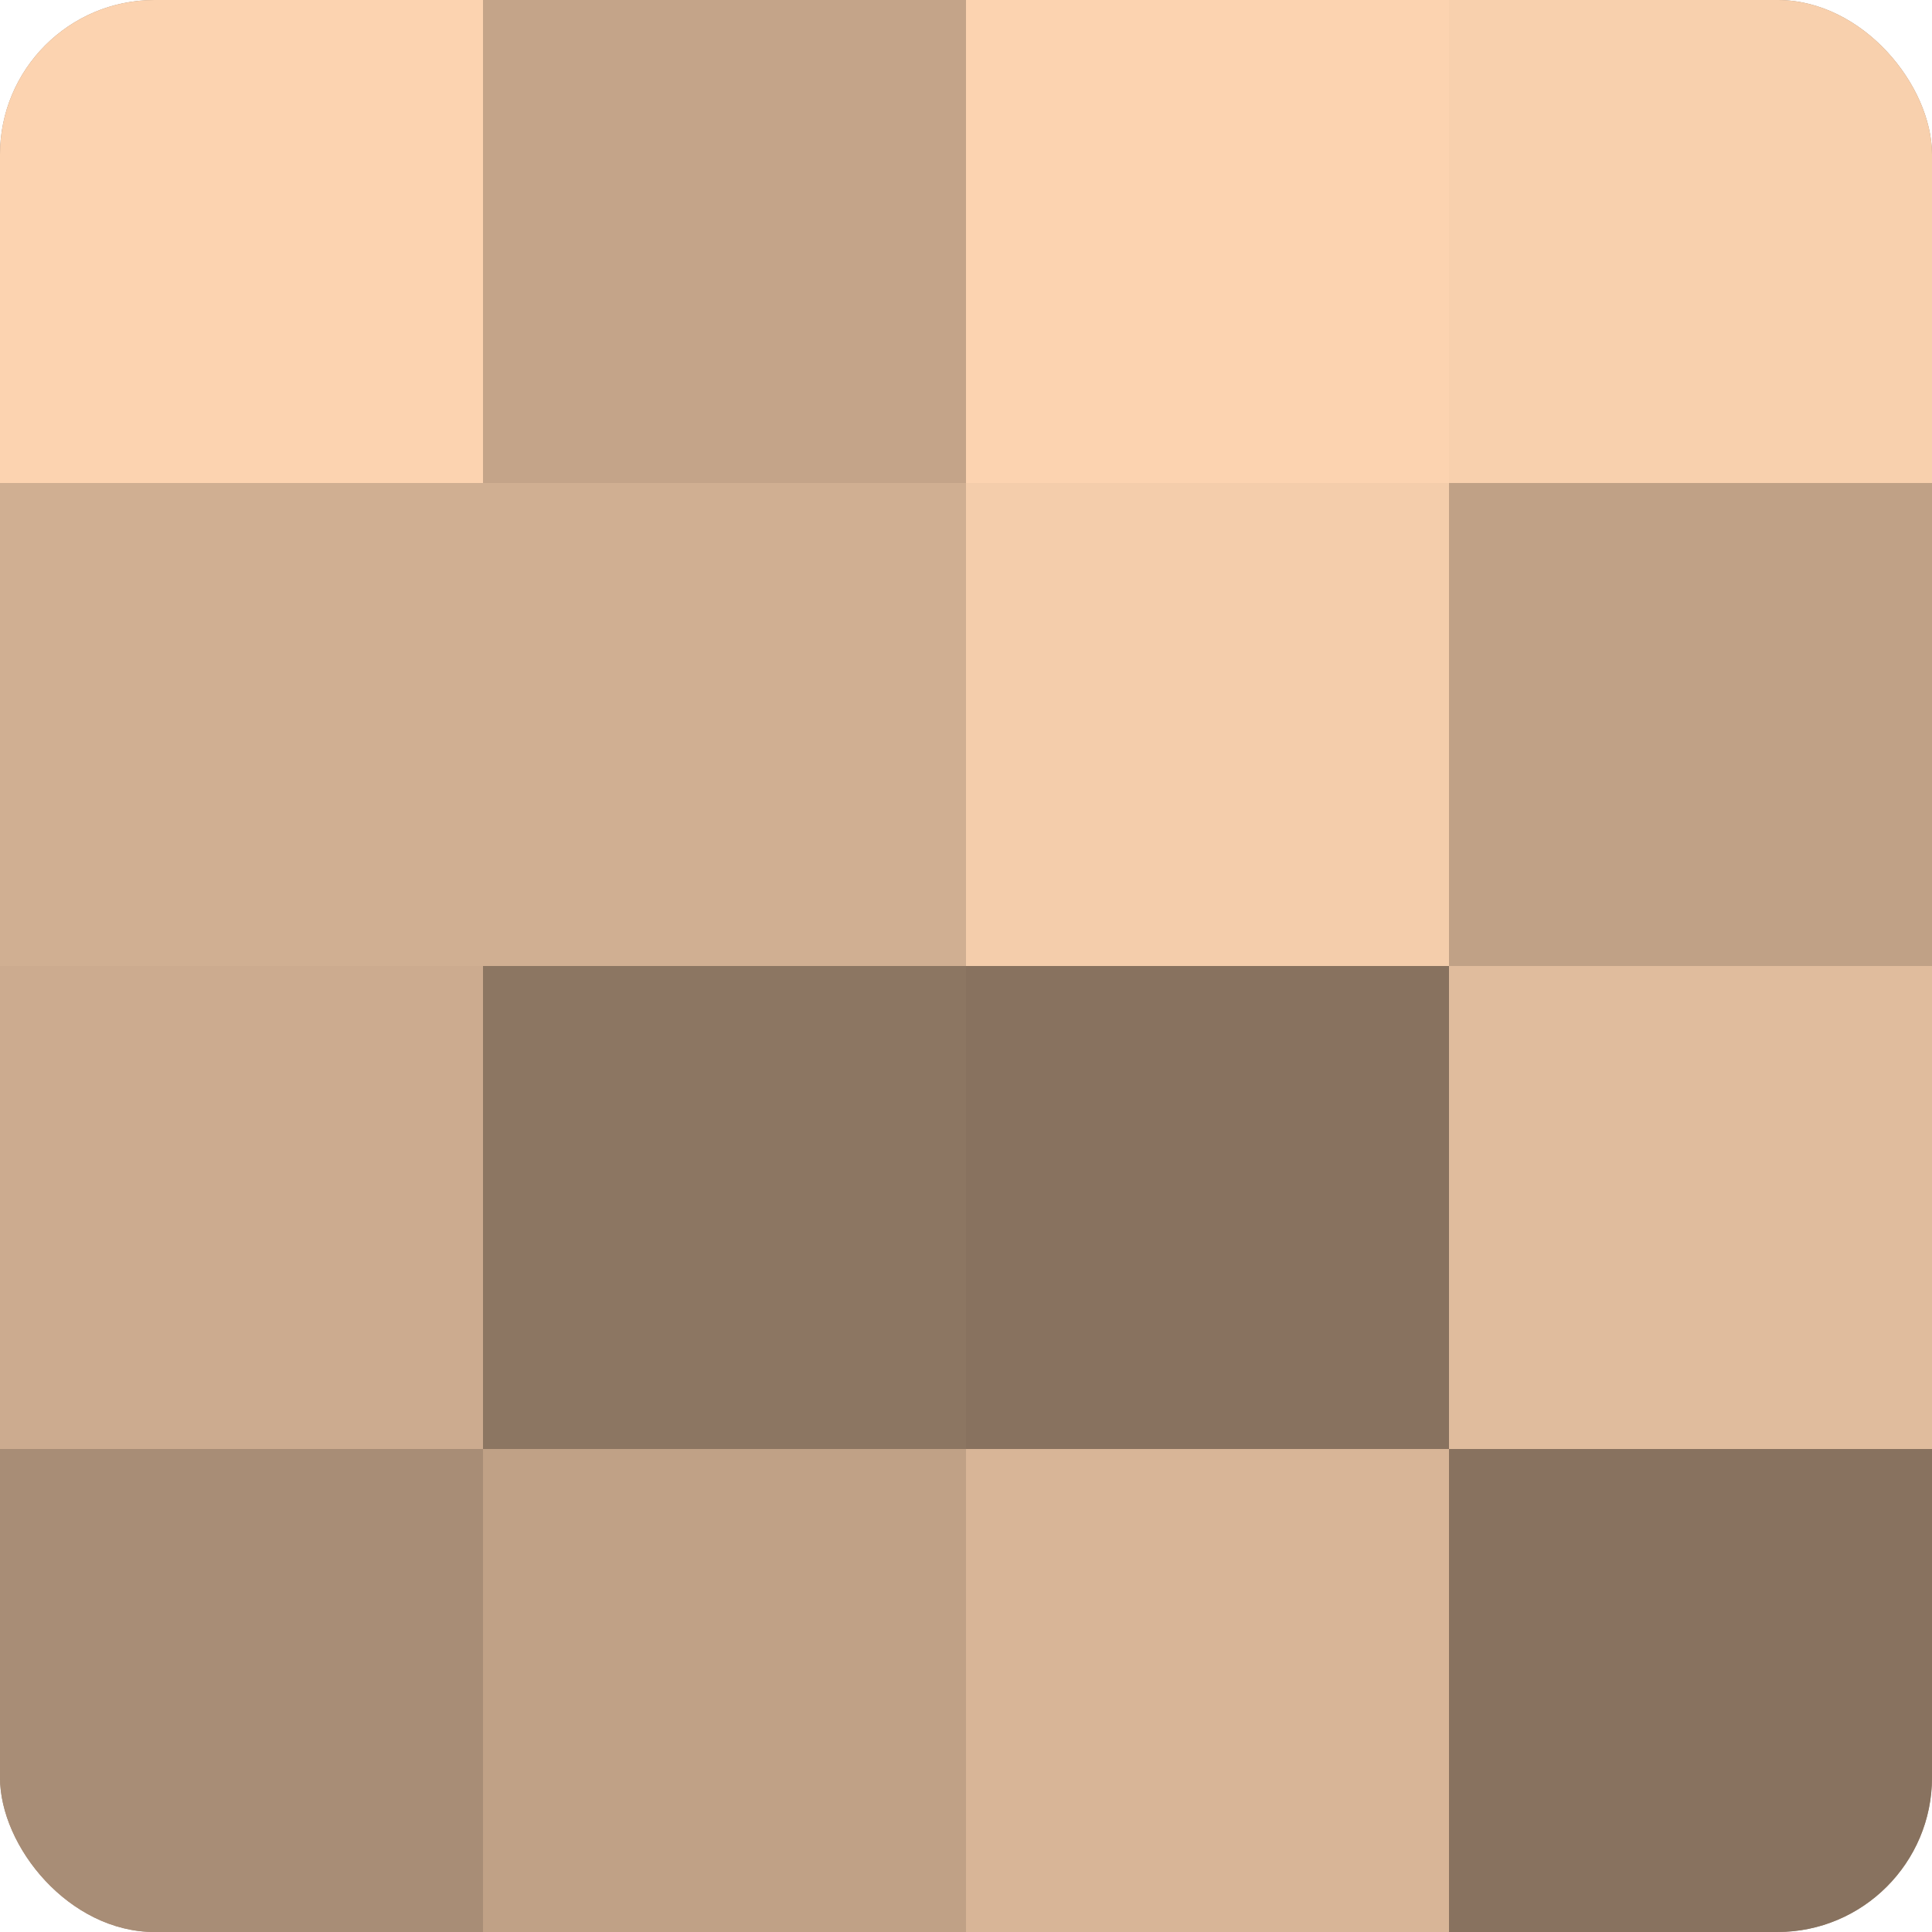
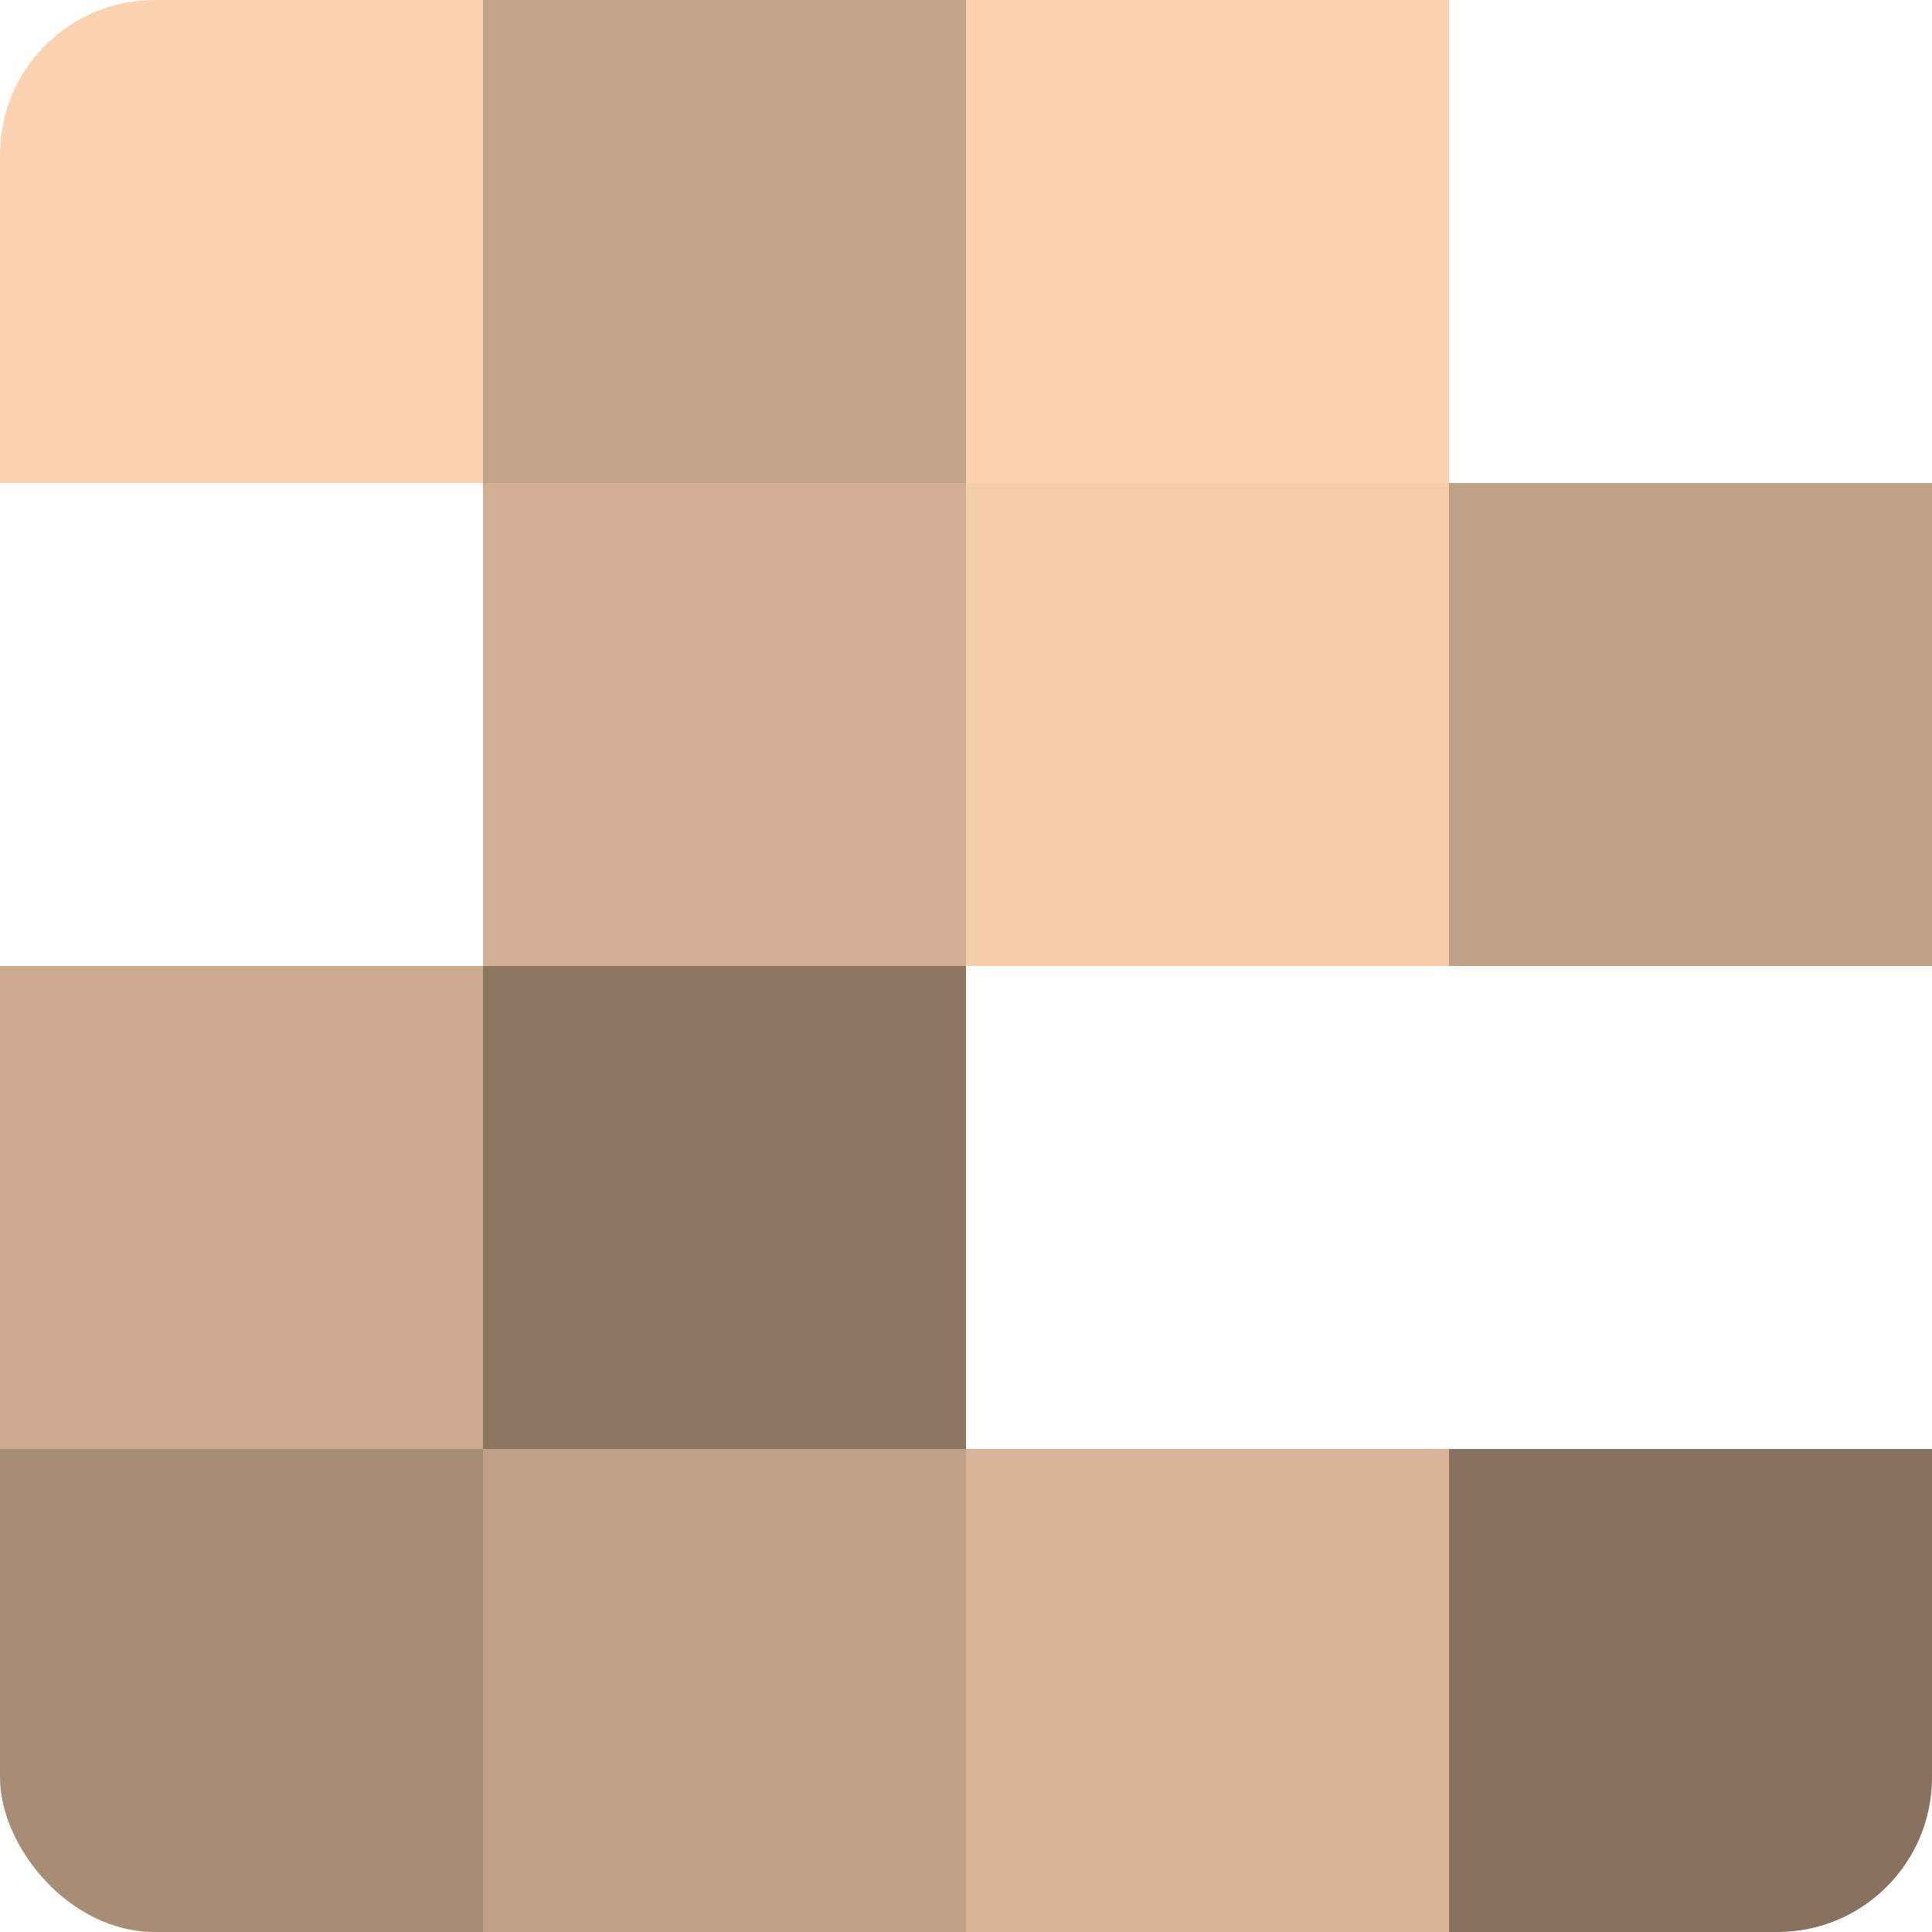
<svg xmlns="http://www.w3.org/2000/svg" width="60" height="60" viewBox="0 0 100 100" preserveAspectRatio="xMidYMid meet">
  <defs>
    <clipPath id="c" width="100" height="100">
      <rect width="100" height="100" rx="8" ry="8" />
    </clipPath>
  </defs>
  <g clip-path="url(#c)">
-     <rect width="100" height="100" fill="#a08670" />
    <rect width="25" height="25" fill="#fcd3b0" />
-     <rect y="25" width="25" height="25" fill="#d0af92" />
    <rect y="50" width="25" height="25" fill="#ccab8f" />
    <rect y="75" width="25" height="25" fill="#a88d76" />
    <rect x="25" width="25" height="25" fill="#c4a489" />
    <rect x="25" y="25" width="25" height="25" fill="#d0af92" />
    <rect x="25" y="50" width="25" height="25" fill="#8c7662" />
    <rect x="25" y="75" width="25" height="25" fill="#c0a186" />
    <rect x="50" width="25" height="25" fill="#fcd3b0" />
    <rect x="50" y="25" width="25" height="25" fill="#f4cdab" />
-     <rect x="50" y="50" width="25" height="25" fill="#88725f" />
    <rect x="50" y="75" width="25" height="25" fill="#d8b597" />
-     <rect x="75" width="25" height="25" fill="#f8d0ad" />
    <rect x="75" y="25" width="25" height="25" fill="#c0a186" />
-     <rect x="75" y="50" width="25" height="25" fill="#e0bc9d" />
    <rect x="75" y="75" width="25" height="25" fill="#88725f" />
  </g>
</svg>